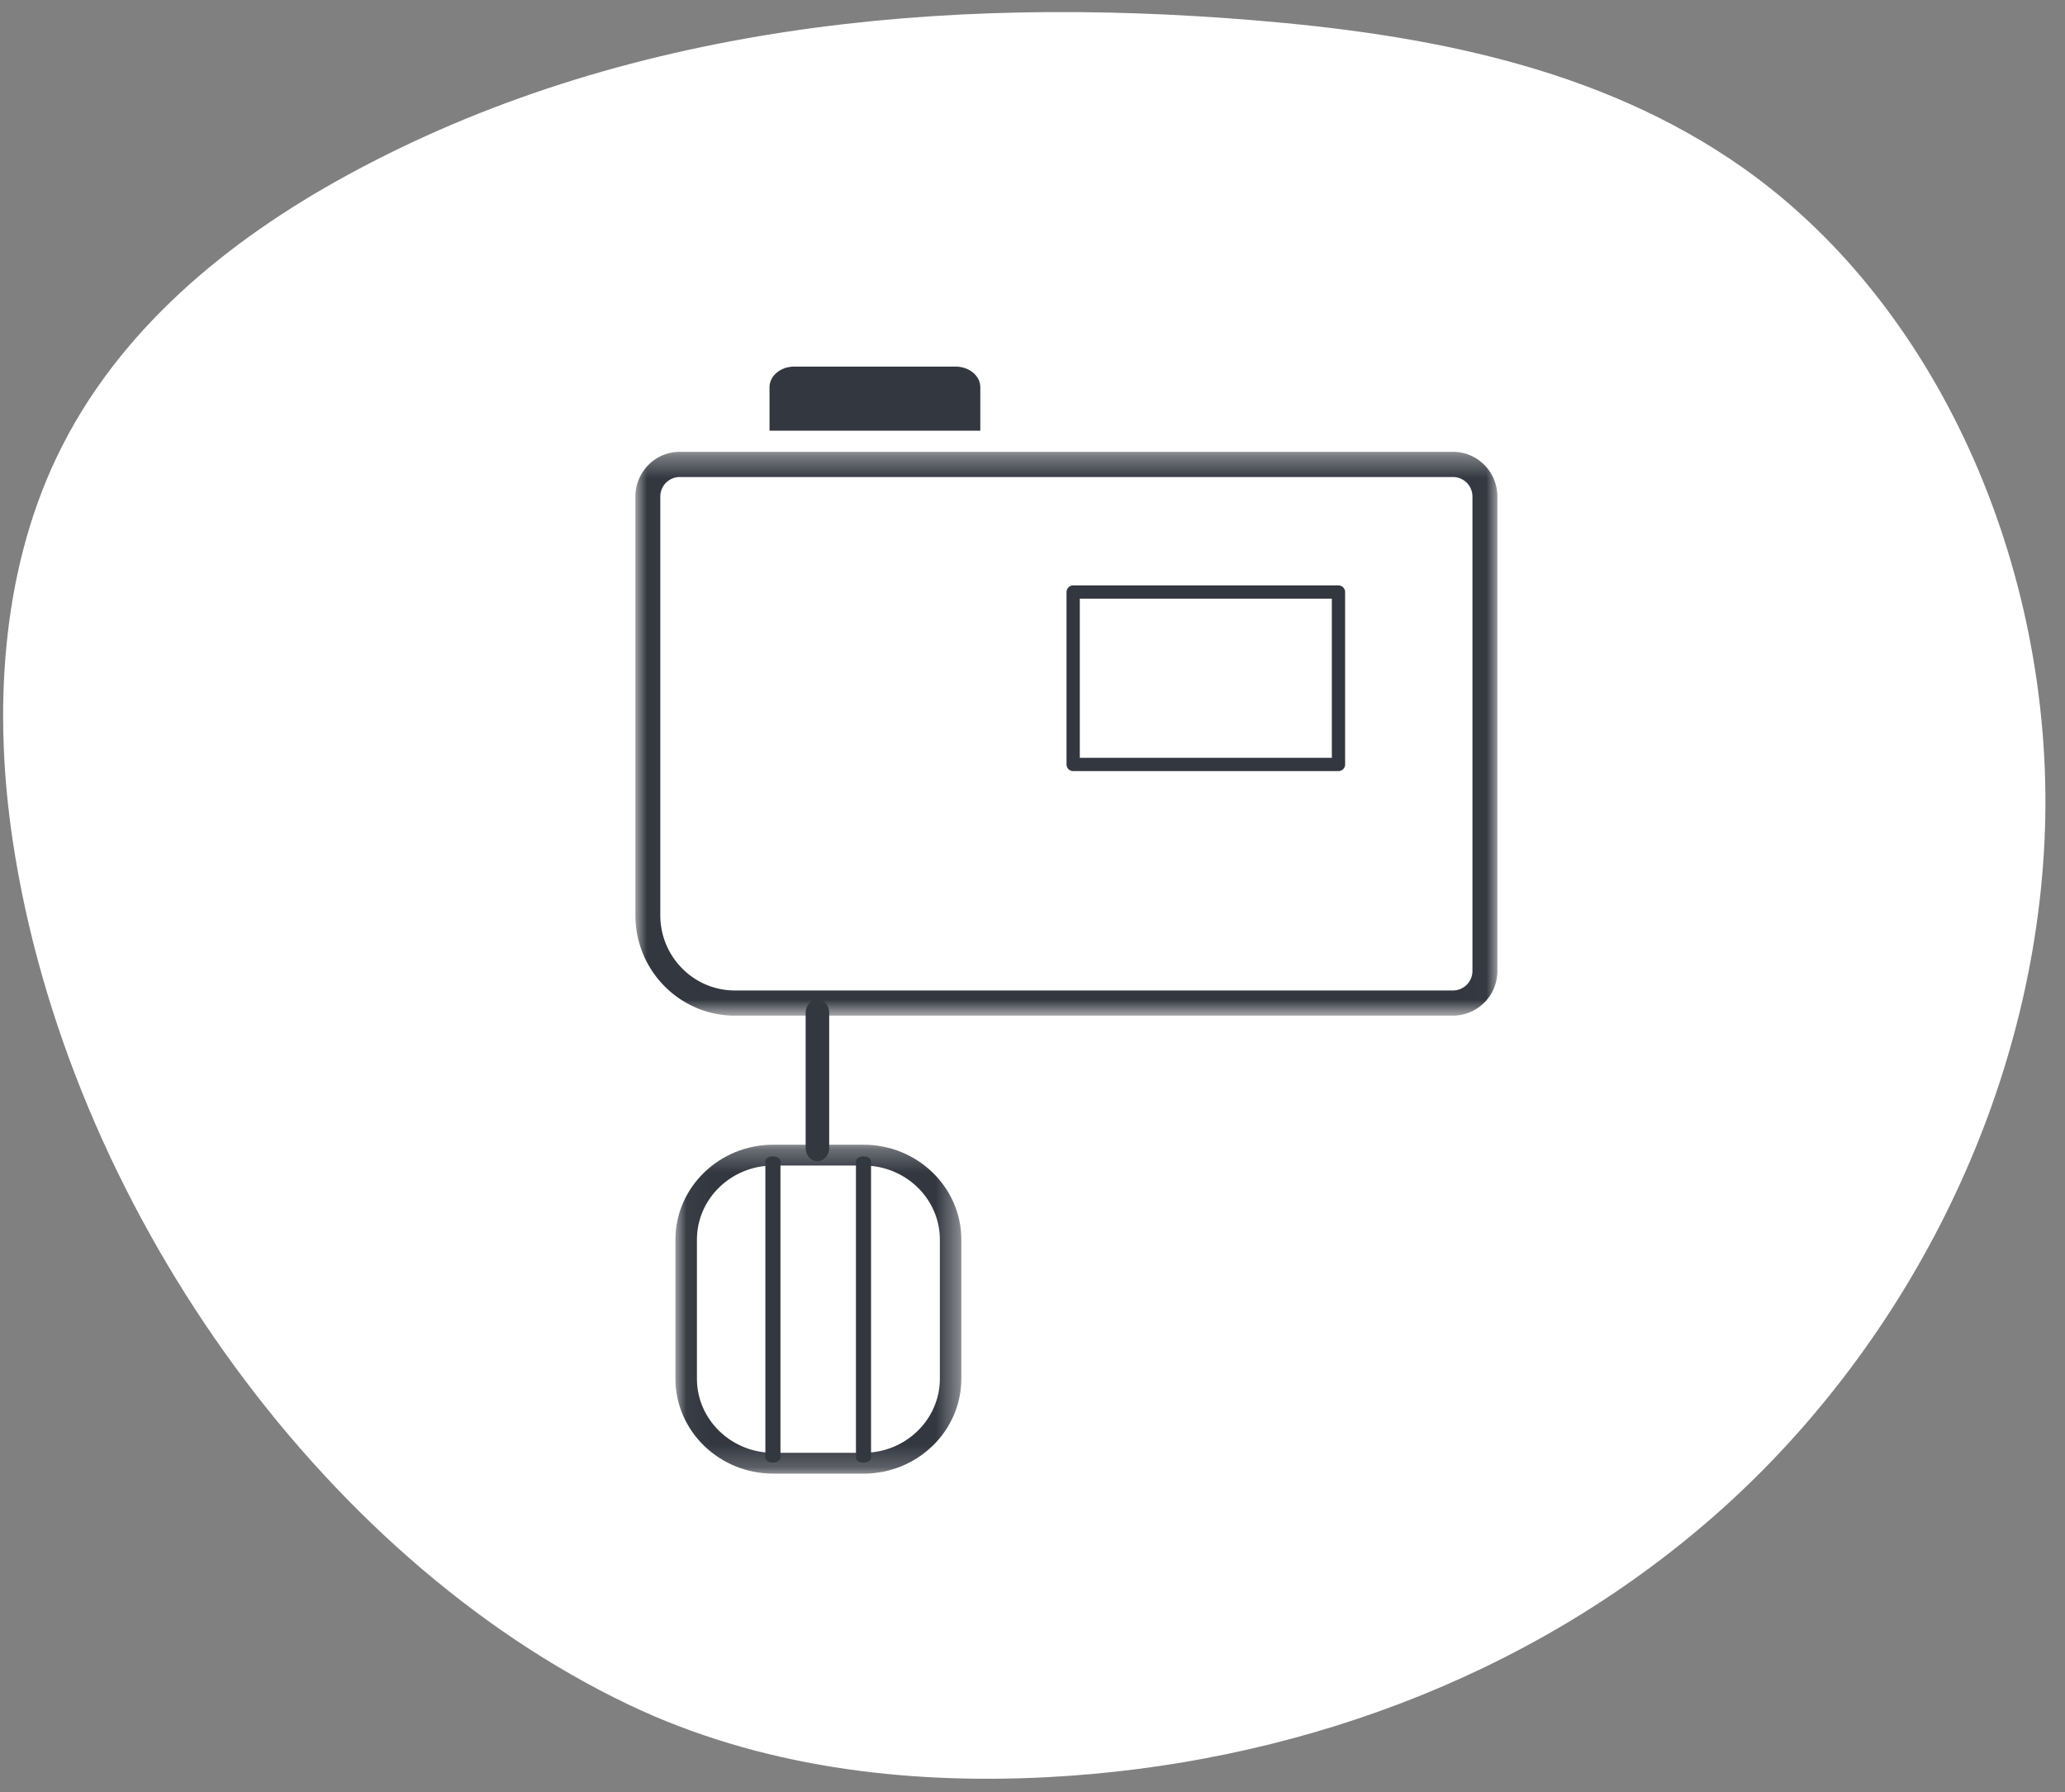
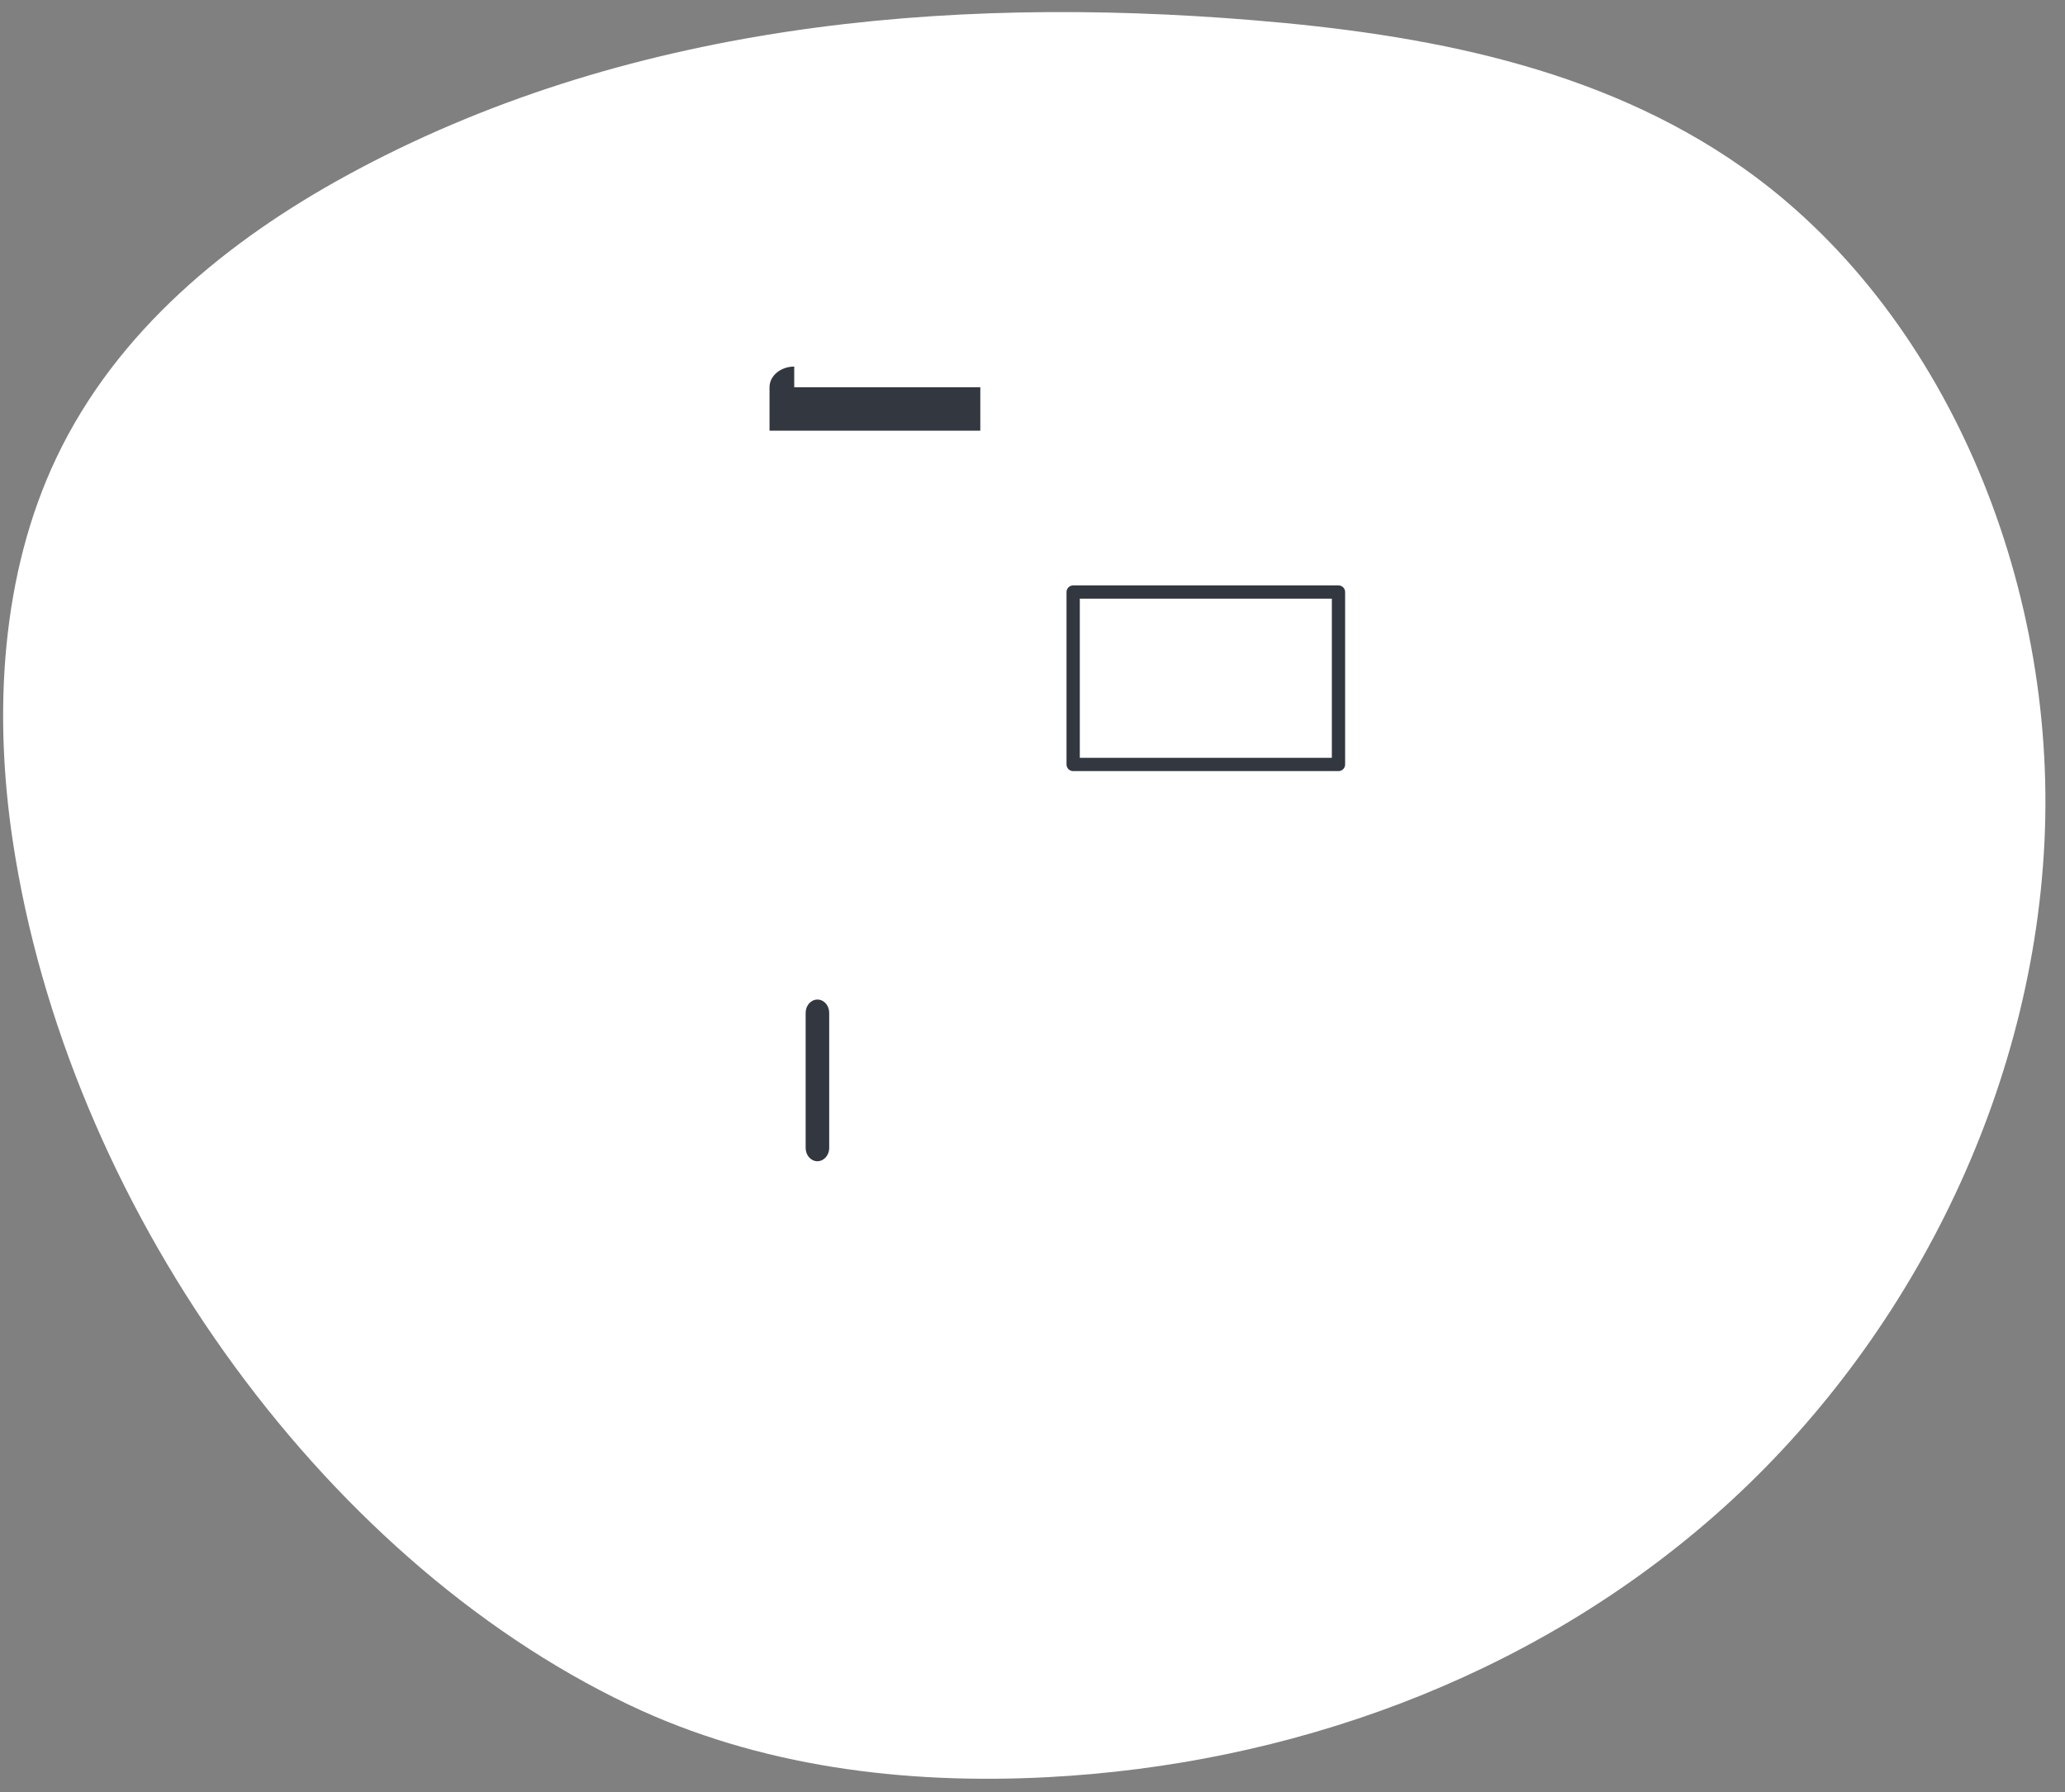
<svg xmlns="http://www.w3.org/2000/svg" xmlns:xlink="http://www.w3.org/1999/xlink" width="91" height="79">
  <rect width="100%" height="100%" fill="#808080" stroke="none" />
  <defs>
    <path id="a" d="M0 .346h37.987v24.852H0z" />
    <path id="c" d="M.029.286h12.6v14.499H.03z" />
  </defs>
  <g fill="none" fill-rule="evenodd">
    <path d="M.564 37.078C-.296 31.376.05 25.3 2.488 20.172c2.669-5.615 7.58-9.585 12.758-12.42C27.452 1.07 41.6-.23 55.216.89c7.515.617 15.232 2.033 21.568 6.49 8.9 6.26 13.876 18.2 13.31 29.745-.563 11.548-6.296 22.448-14.548 29.69-8.252 7.24-18.825 10.97-29.398 11.52-6.273.326-12.689-.45-18.445-3.197C14.031 68.61 2.957 52.978.564 37.078" fill="#FFF" />
    <g transform="translate(28 19.57)">
      <mask id="b" fill="#fff">
        <use xlink:href="#a" />
      </mask>
-       <path d="M1.953 1.456a.86.86 0 00-.855.863v18.454c0 1.828 1.473 3.315 3.283 3.315h31.653a.86.86 0 00.854-.863V2.319a.86.86 0 00-.854-.863H1.954zm34.08 23.742H4.382C1.965 25.198 0 23.213 0 20.773V2.319C0 1.231.876.346 1.953.346h34.08c1.077 0 1.954.885 1.954 1.973v20.906a1.966 1.966 0 01-1.953 1.973z" fill="#333740" mask="url(#b)" />
    </g>
-     <path d="M35 16.158c-.601 0-1.089.407-1.089.91v1.917H43.2v-1.917c0-.503-.488-.91-1.09-.91H35z" fill="#333740" />
+     <path d="M35 16.158c-.601 0-1.089.407-1.089.91v1.917H43.2v-1.917H35z" fill="#333740" />
    <path stroke="#333740" stroke-width=".585" stroke-linejoin="round" d="M47.292 26.096h11.692v7.6H47.292z" />
    <path d="M36.022 51.185c-.287 0-.519-.262-.519-.584v-5.958c0-.323.232-.585.52-.585.286 0 .518.262.518.585V50.6c0 .322-.232.584-.519.584" fill="#333740" />
    <g transform="translate(29.736 50.17)">
      <mask id="d" fill="#fff">
        <use xlink:href="#c" />
      </mask>
-       <path d="M4.341 1.205C2.485 1.205.976 2.67.976 4.47V10.6c0 1.802 1.51 3.267 3.365 3.267h3.976c1.856 0 3.365-1.465 3.365-3.267V4.471c0-1.8-1.51-3.266-3.365-3.266H4.34zm3.976 13.58H4.34c-2.378 0-4.312-1.878-4.312-4.186V4.471C.029 2.164 1.963.286 4.34.286h3.976c2.378 0 4.312 1.878 4.312 4.185V10.6c0 2.308-1.934 4.186-4.312 4.186z" fill="#333740" mask="url(#d)" />
    </g>
-     <path d="M34.06 64.468c-.183 0-.332-.096-.332-.214V51.186c0-.118.149-.213.333-.213.184 0 .332.095.332.213v13.068c0 .118-.148.214-.332.214M38.053 64.468c-.184 0-.333-.096-.333-.214V51.186c0-.118.149-.213.333-.213.184 0 .332.095.332.213v13.068c0 .118-.148.214-.332.214" fill="#333740" />
  </g>
</svg>